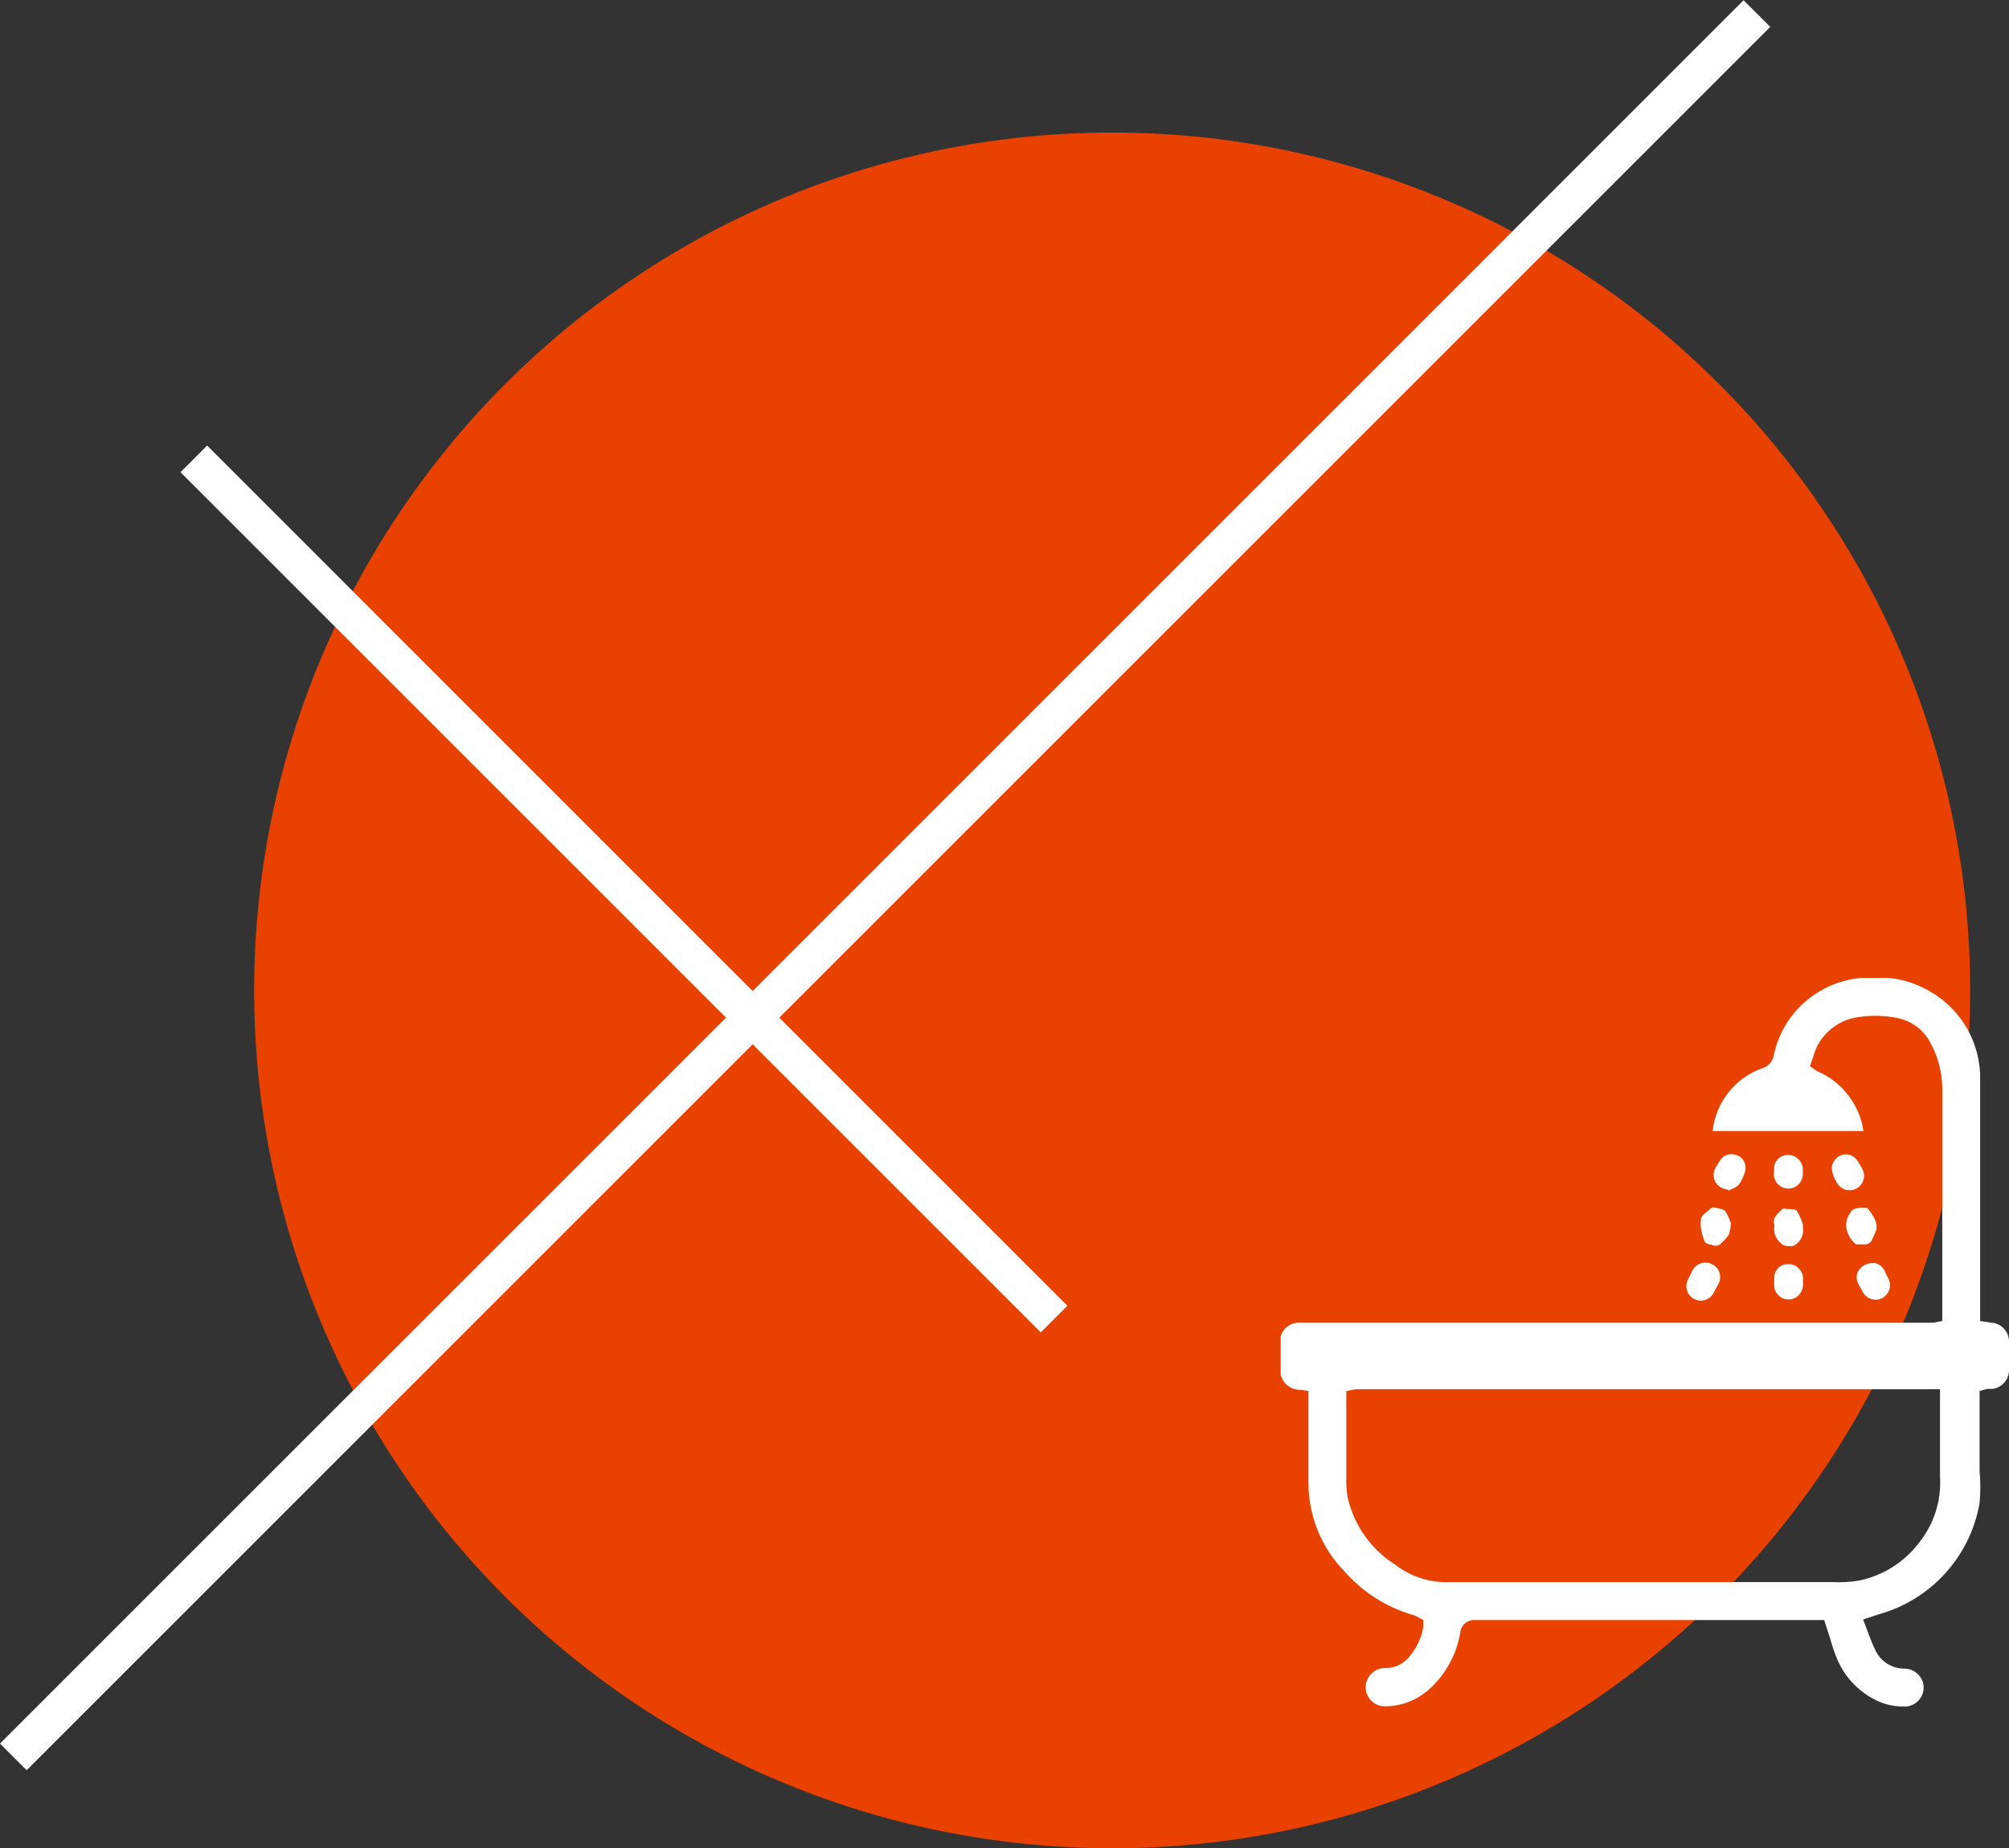
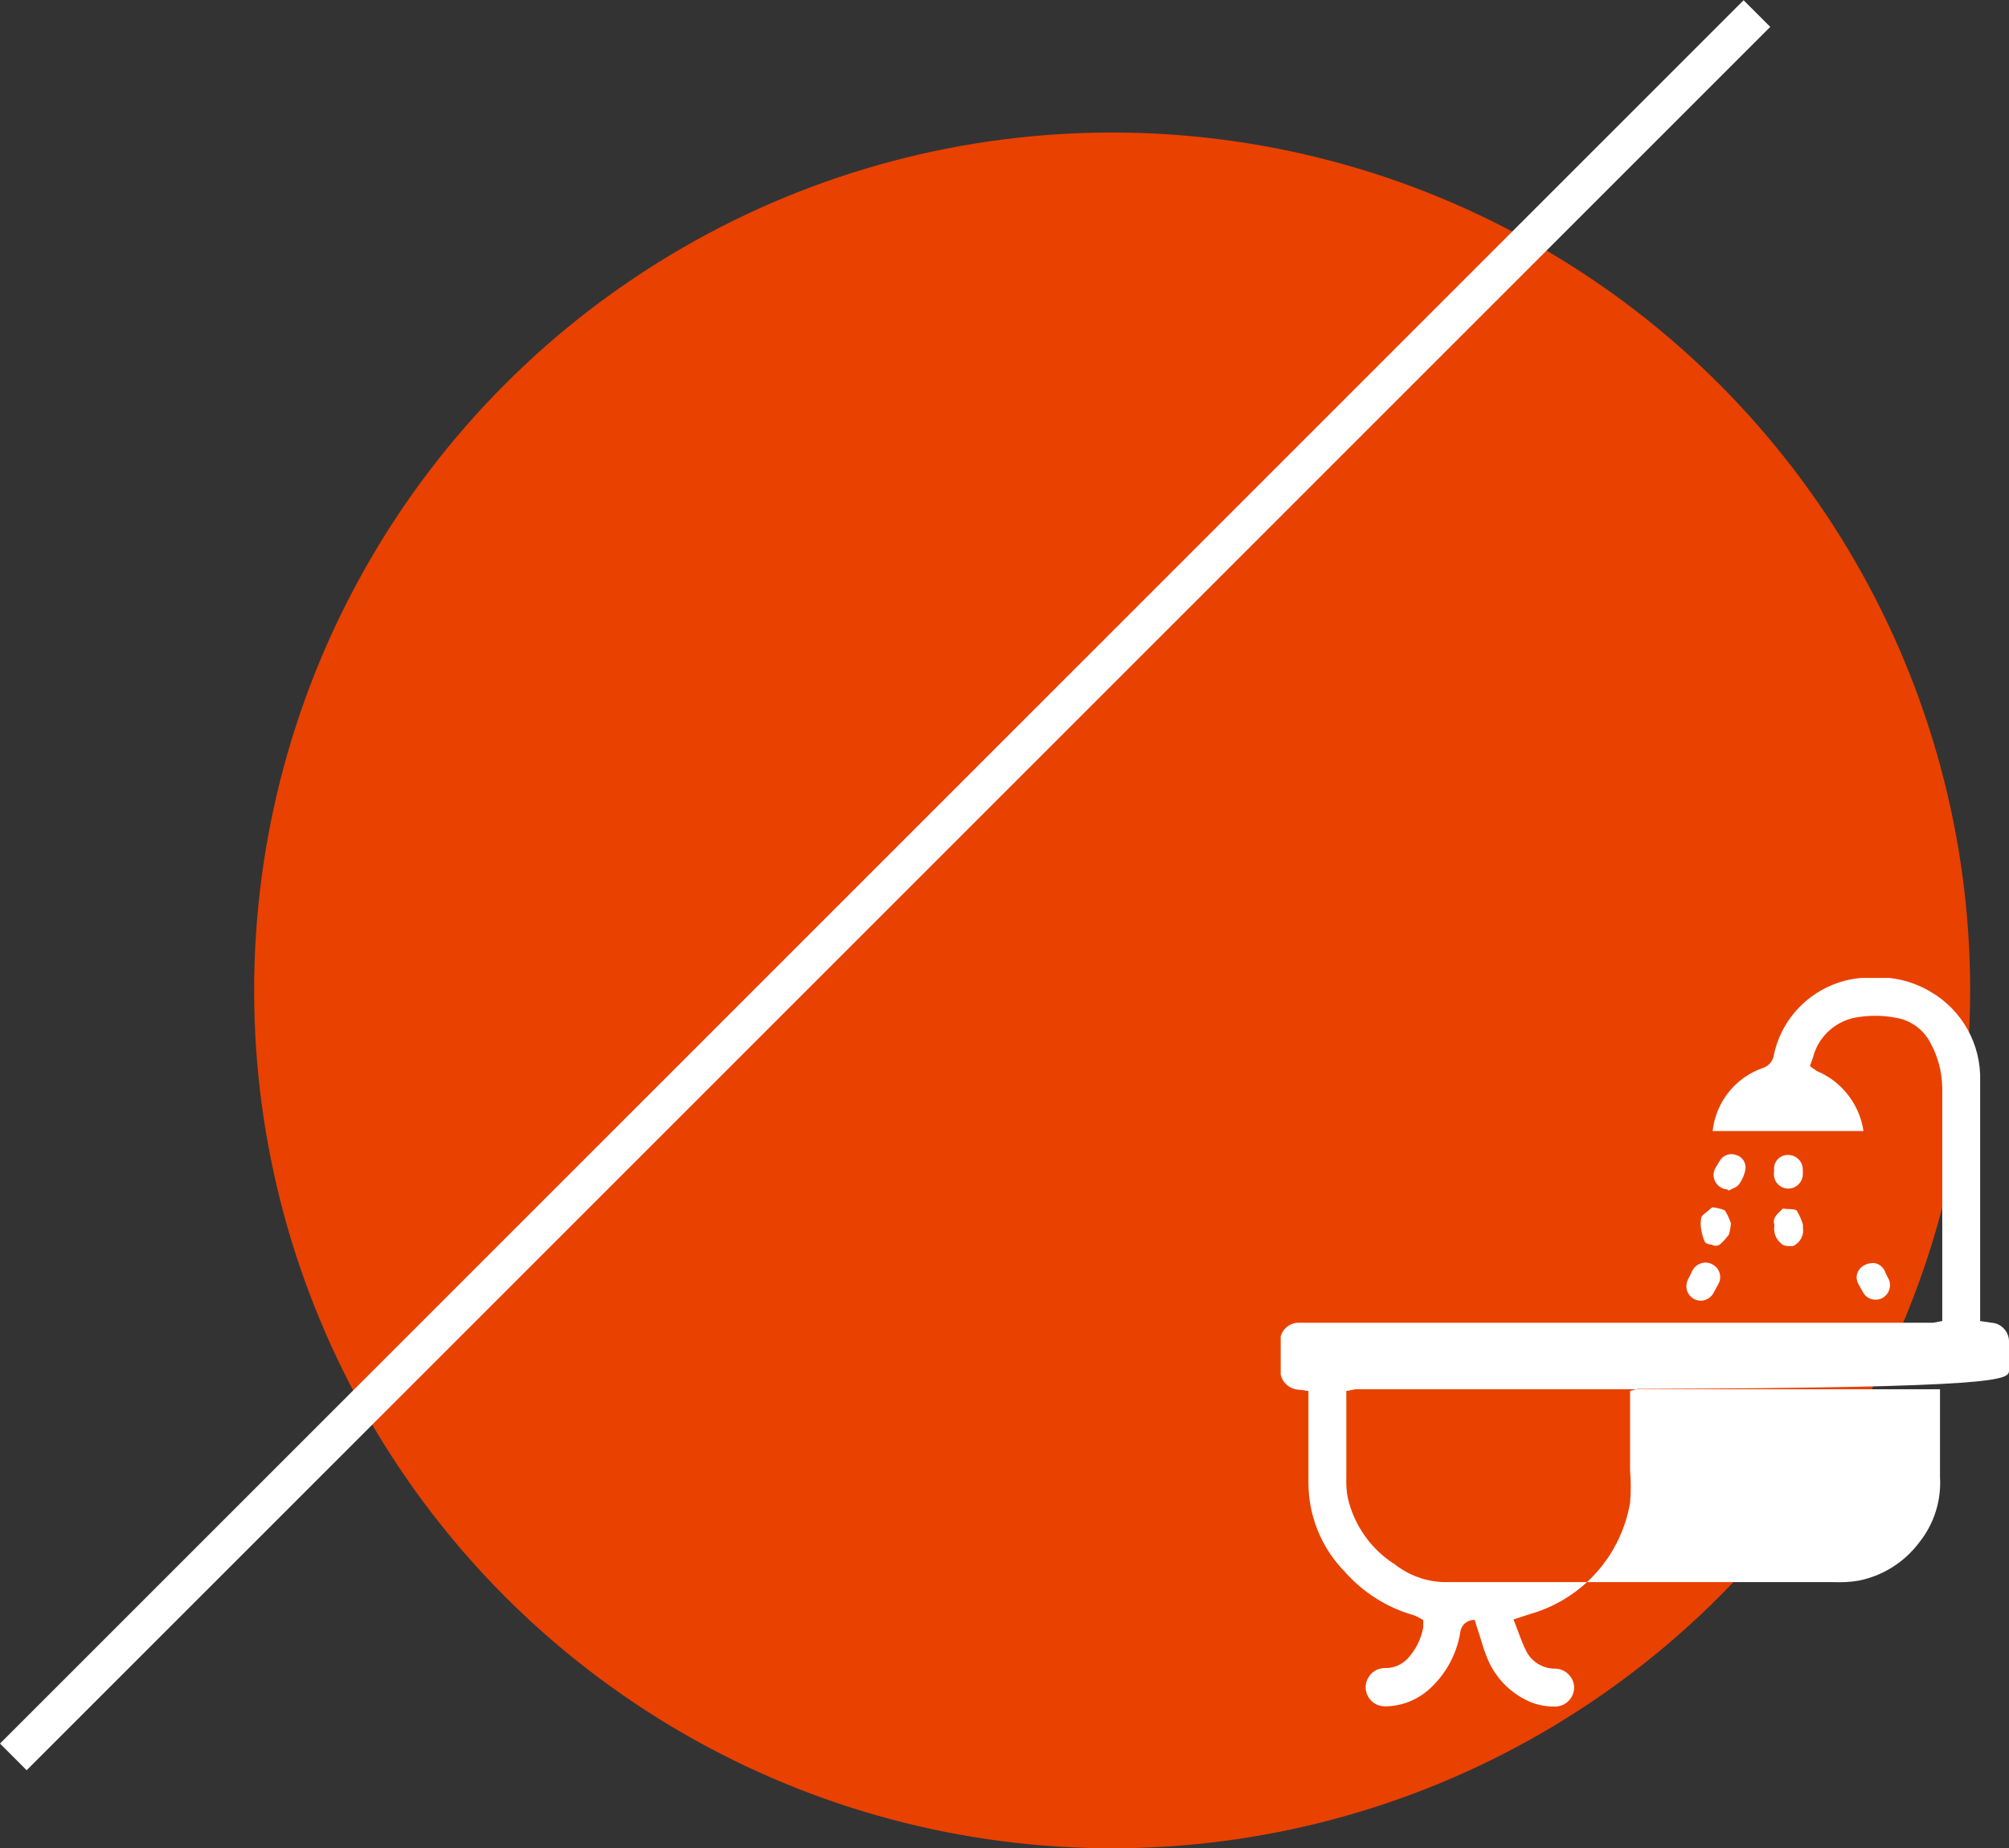
<svg xmlns="http://www.w3.org/2000/svg" version="1.1" id="Слой_1" x="0px" y="0px" viewBox="0 0 106.56 98.05" style="enable-background:new 0 0 106.56 98.05;" xml:space="preserve">
  <rect x="0" y="0" width="106.56" height="98.05" fill="#333333" stroke="none" />
  <style type="text/css">
	.st0{fill:#E94100;}
	.st1{fill:#FFFFFF;}
</style>
  <circle class="st0" cx="58.99" cy="52.54" r="45.51" />
  <g>
    <rect x="-18.45" y="45.96" transform="matrix(0.707 -0.707 0.707 0.707 -19.45 46.957)" class="st1" width="130.81" height="2" />
  </g>
  <g>
-     <rect x="32.11" y="14.89" transform="matrix(0.707 -0.707 0.707 0.707 -23.655 37.225)" class="st1" width="2" height="64.54" />
-   </g>
-   <path class="st1" d="M106.56,72.71c0-0.49,0-1,0-1.48c0.03-0.55-0.38-1.02-0.92-1.06l-0.61-0.09v-4.23c0-2.84,0-5.67,0-8.5  c0.06-1.95-0.96-3.78-2.65-4.75c-0.66-0.39-1.4-0.64-2.16-0.72H100h-1.07h-0.22c-2.28,0.2-4.17,1.87-4.63,4.12  c-0.05,0.3-0.27,0.55-0.56,0.65c-1.47,0.5-2.51,1.81-2.68,3.35h8c-0.05-0.34-0.14-0.68-0.28-1c-0.42-0.98-1.2-1.77-2.19-2.18  L96,56.56l0.16-0.45c0.26-1.05,1.1-1.87,2.16-2.11c0.76-0.15,1.53-0.15,2.29,0c0.76,0.14,1.41,0.62,1.77,1.3  c0.41,0.74,0.63,1.57,0.64,2.41V69.4c0,0.06,0,0.13,0,0.19v0.49l-0.49,0.09h-33.6c-0.46-0.02-0.88,0.28-1,0.73v0.09v1.94  c0.03,0.09,0.06,0.18,0.1,0.26c0.19,0.34,0.55,0.54,0.94,0.54l0.43,0.06v0.44c0,0.14,0,0.2,0,0.27v4.15c0,1.77,0.69,3.47,1.93,4.73  c0.98,1.11,2.25,1.91,3.67,2.31l0.16,0.07l0.33,0.18v0.39c-0.11,0.63-0.41,1.21-0.84,1.67c-0.31,0.32-0.74,0.5-1.18,0.49  c-0.37-0.01-0.72,0.19-0.9,0.52c-0.18,0.31-0.18,0.69,0,1c0.18,0.32,0.52,0.51,0.88,0.51c0.87,0,1.7-0.32,2.35-0.9  c0.89-0.8,1.47-1.87,1.66-3.05c0.05-0.38,0.38-0.65,0.76-0.63h18.54l0.11,0.36c0.06,0.17,0.11,0.35,0.17,0.52  c0.1,0.34,0.2,0.67,0.33,1c0.4,1.1,1.23,1.98,2.3,2.45c0.41,0.18,0.85,0.26,1.3,0.26c0.55,0.03,1.02-0.39,1.06-0.94  c0.02-0.29-0.09-0.57-0.3-0.77c-0.18-0.19-0.43-0.29-0.69-0.3c-0.68,0.01-1.3-0.38-1.58-1c-0.12-0.24-0.22-0.5-0.32-0.76l-0.32-0.85  l0.86-0.28c2.76-0.78,4.83-3.07,5.32-5.9c0.05-0.58,0.05-1.15,0-1.73c0-0.23,0-0.46,0-0.69c0-0.66,0-1.31,0-2v-0.93  c0-0.06,0-0.11,0-0.18v-0.41l0.4-0.11h0.28C106.17,73.62,106.55,73.2,106.56,72.71z M101.78,81.85c-0.78,1.03-1.91,1.74-3.18,2  c-0.46,0.08-0.93,0.1-1.39,0.08H76.57C75.63,83.9,74.73,83.57,74,83c-1.27-0.8-2.17-2.07-2.51-3.53c-0.07-0.35-0.09-0.71-0.08-1.07  v-0.18c0-0.9,0-1.79,0-2.69v-1.74l0.49-0.09h31v0.5c0,0.13,0,0.19,0,0.25v1.21c0,0.89,0,1.78,0,2.68  C102.98,79.61,102.58,80.86,101.78,81.85z" />
+     </g>
+   <path class="st1" d="M106.56,72.71c0-0.49,0-1,0-1.48c0.03-0.55-0.38-1.02-0.92-1.06l-0.61-0.09v-4.23c0-2.84,0-5.67,0-8.5  c0.06-1.95-0.96-3.78-2.65-4.75c-0.66-0.39-1.4-0.64-2.16-0.72H100h-1.07h-0.22c-2.28,0.2-4.17,1.87-4.63,4.12  c-0.05,0.3-0.27,0.55-0.56,0.65c-1.47,0.5-2.51,1.81-2.68,3.35h8c-0.05-0.34-0.14-0.68-0.28-1c-0.42-0.98-1.2-1.77-2.19-2.18  L96,56.56l0.16-0.45c0.26-1.05,1.1-1.87,2.16-2.11c0.76-0.15,1.53-0.15,2.29,0c0.76,0.14,1.41,0.62,1.77,1.3  c0.41,0.74,0.63,1.57,0.64,2.41V69.4c0,0.06,0,0.13,0,0.19v0.49l-0.49,0.09h-33.6c-0.46-0.02-0.88,0.28-1,0.73v0.09v1.94  c0.03,0.09,0.06,0.18,0.1,0.26c0.19,0.34,0.55,0.54,0.94,0.54l0.43,0.06v0.44c0,0.14,0,0.2,0,0.27v4.15c0,1.77,0.69,3.47,1.93,4.73  c0.98,1.11,2.25,1.91,3.67,2.31l0.16,0.07l0.33,0.18v0.39c-0.11,0.63-0.41,1.21-0.84,1.67c-0.31,0.32-0.74,0.5-1.18,0.49  c-0.37-0.01-0.72,0.19-0.9,0.52c-0.18,0.31-0.18,0.69,0,1c0.18,0.32,0.52,0.51,0.88,0.51c0.87,0,1.7-0.32,2.35-0.9  c0.89-0.8,1.47-1.87,1.66-3.05c0.05-0.38,0.38-0.65,0.76-0.63l0.11,0.36c0.06,0.17,0.11,0.35,0.17,0.52  c0.1,0.34,0.2,0.67,0.33,1c0.4,1.1,1.23,1.98,2.3,2.45c0.41,0.18,0.85,0.26,1.3,0.26c0.55,0.03,1.02-0.39,1.06-0.94  c0.02-0.29-0.09-0.57-0.3-0.77c-0.18-0.19-0.43-0.29-0.69-0.3c-0.68,0.01-1.3-0.38-1.58-1c-0.12-0.24-0.22-0.5-0.32-0.76l-0.32-0.85  l0.86-0.28c2.76-0.78,4.83-3.07,5.32-5.9c0.05-0.58,0.05-1.15,0-1.73c0-0.23,0-0.46,0-0.69c0-0.66,0-1.31,0-2v-0.93  c0-0.06,0-0.11,0-0.18v-0.41l0.4-0.11h0.28C106.17,73.62,106.55,73.2,106.56,72.71z M101.78,81.85c-0.78,1.03-1.91,1.74-3.18,2  c-0.46,0.08-0.93,0.1-1.39,0.08H76.57C75.63,83.9,74.73,83.57,74,83c-1.27-0.8-2.17-2.07-2.51-3.53c-0.07-0.35-0.09-0.71-0.08-1.07  v-0.18c0-0.9,0-1.79,0-2.69v-1.74l0.49-0.09h31v0.5c0,0.13,0,0.19,0,0.25v1.21c0,0.89,0,1.78,0,2.68  C102.98,79.61,102.58,80.86,101.78,81.85z" />
  <path class="st1" d="M99.39,67c0.28,0.03,0.52,0.23,0.61,0.5c0.06,0.13,0.12,0.26,0.19,0.38c0.16,0.39-0.02,0.84-0.41,1.01  c-0.33,0.14-0.72,0.03-0.93-0.27l-0.27-0.49C98.29,67.64,98.64,67,99.39,67z" />
  <path class="st1" d="M90.26,69c-0.42,0.02-0.79-0.3-0.81-0.72c-0.01-0.14,0.02-0.27,0.08-0.4c0.08-0.14,0.15-0.29,0.22-0.44  c0.18-0.39,0.64-0.57,1.03-0.39c0.02,0.01,0.04,0.02,0.06,0.03c0.37,0.2,0.51,0.66,0.31,1.03c-0.01,0.02-0.03,0.05-0.04,0.07  l-0.21,0.39C90.78,68.81,90.53,68.98,90.26,69z" />
  <path class="st1" d="M91.81,64.89c-0.01,0.21-0.05,0.41-0.11,0.61c-0.12,0.16-0.25,0.31-0.39,0.44c-0.13,0.16-0.35,0.19-0.52,0.09  c-0.13,0-0.33-0.07-0.37-0.16c-0.1-0.24-0.17-0.49-0.2-0.74c-0.02-0.14-0.02-0.28,0-0.42c0-0.24,0.21-0.33,0.36-0.46  s0.21-0.21,0.31-0.2c0.21,0.03,0.41,0.08,0.6,0.16l0,0C91.66,64.48,91.74,64.71,91.81,64.89z" />
-   <path class="st1" d="M98.65,64.07c0.16,0,0.32,0,0.38,0c0.17,0.19,0.31,0.4,0.42,0.62c0.07,0.16,0.1,0.33,0.08,0.5  c-0.05,0.19-0.13,0.37-0.22,0.55c-0.07,0.19-0.25,0.3-0.45,0.27c-0.15,0-0.34,0-0.43,0c-0.18-0.16-0.32-0.35-0.41-0.57  c-0.19-0.43-0.09-0.92,0.24-1.25C98.35,64.1,98.54,64.1,98.65,64.07z" />
  <path class="st1" d="M94.12,65c-0.14-0.42,0.19-0.62,0.42-0.86c0-0.05,0.2,0,0.3,0s0.39,0,0.46,0.08c0.14,0.23,0.25,0.48,0.33,0.74  c0,0,0,0.11,0,0.16c0.06,0.36-0.1,0.72-0.41,0.92c-0.05,0.04-0.11,0.06-0.17,0.07l0,0c-0.2,0-0.47,0-0.58-0.15  C94.18,65.73,94.05,65.36,94.12,65z" />
-   <path class="st1" d="M97.16,62c0-0.36,0.25-0.67,0.6-0.75c0.32-0.06,0.64,0.09,0.79,0.37c0.07,0.12,0.15,0.24,0.22,0.37  c0.21,0.37,0.08,0.84-0.28,1.05c-0.3,0.17-0.68,0.12-0.93-0.12C97.34,62.66,97.2,62.34,97.16,62z" />
  <path class="st1" d="M91.63,63.1c-0.42-0.02-0.75-0.38-0.74-0.8c0.01-0.13,0.04-0.25,0.11-0.36l0.22-0.36  c0.17-0.3,0.54-0.43,0.86-0.31c0.34,0.09,0.55,0.42,0.5,0.77c-0.05,0.28-0.17,0.55-0.34,0.79c-0.12,0.16-0.36,0.22-0.55,0.33  L91.63,63.1z" />
-   <path class="st1" d="M95.63,68c0.05,0.32-0.09,0.64-0.36,0.82c-0.35,0.22-0.82,0.12-1.05-0.24c-0.06-0.09-0.1-0.2-0.11-0.3  c-0.01-0.15-0.01-0.3,0-0.45c-0.03-0.4,0.27-0.74,0.67-0.77c0.02,0,0.03,0,0.05,0c0.43-0.02,0.79,0.32,0.81,0.75c0,0,0,0,0,0  L95.63,68z" />
  <path class="st1" d="M94.1,62.14V62c-0.01-0.4,0.31-0.72,0.71-0.73c0.01,0,0.03,0,0.04,0c0.4,0,0.73,0.3,0.77,0.7  c0.01,0.13,0.01,0.27,0,0.4c-0.05,0.42-0.43,0.73-0.85,0.68c-0.36-0.04-0.64-0.32-0.68-0.68V62.2L94.1,62.14z" />
</svg>